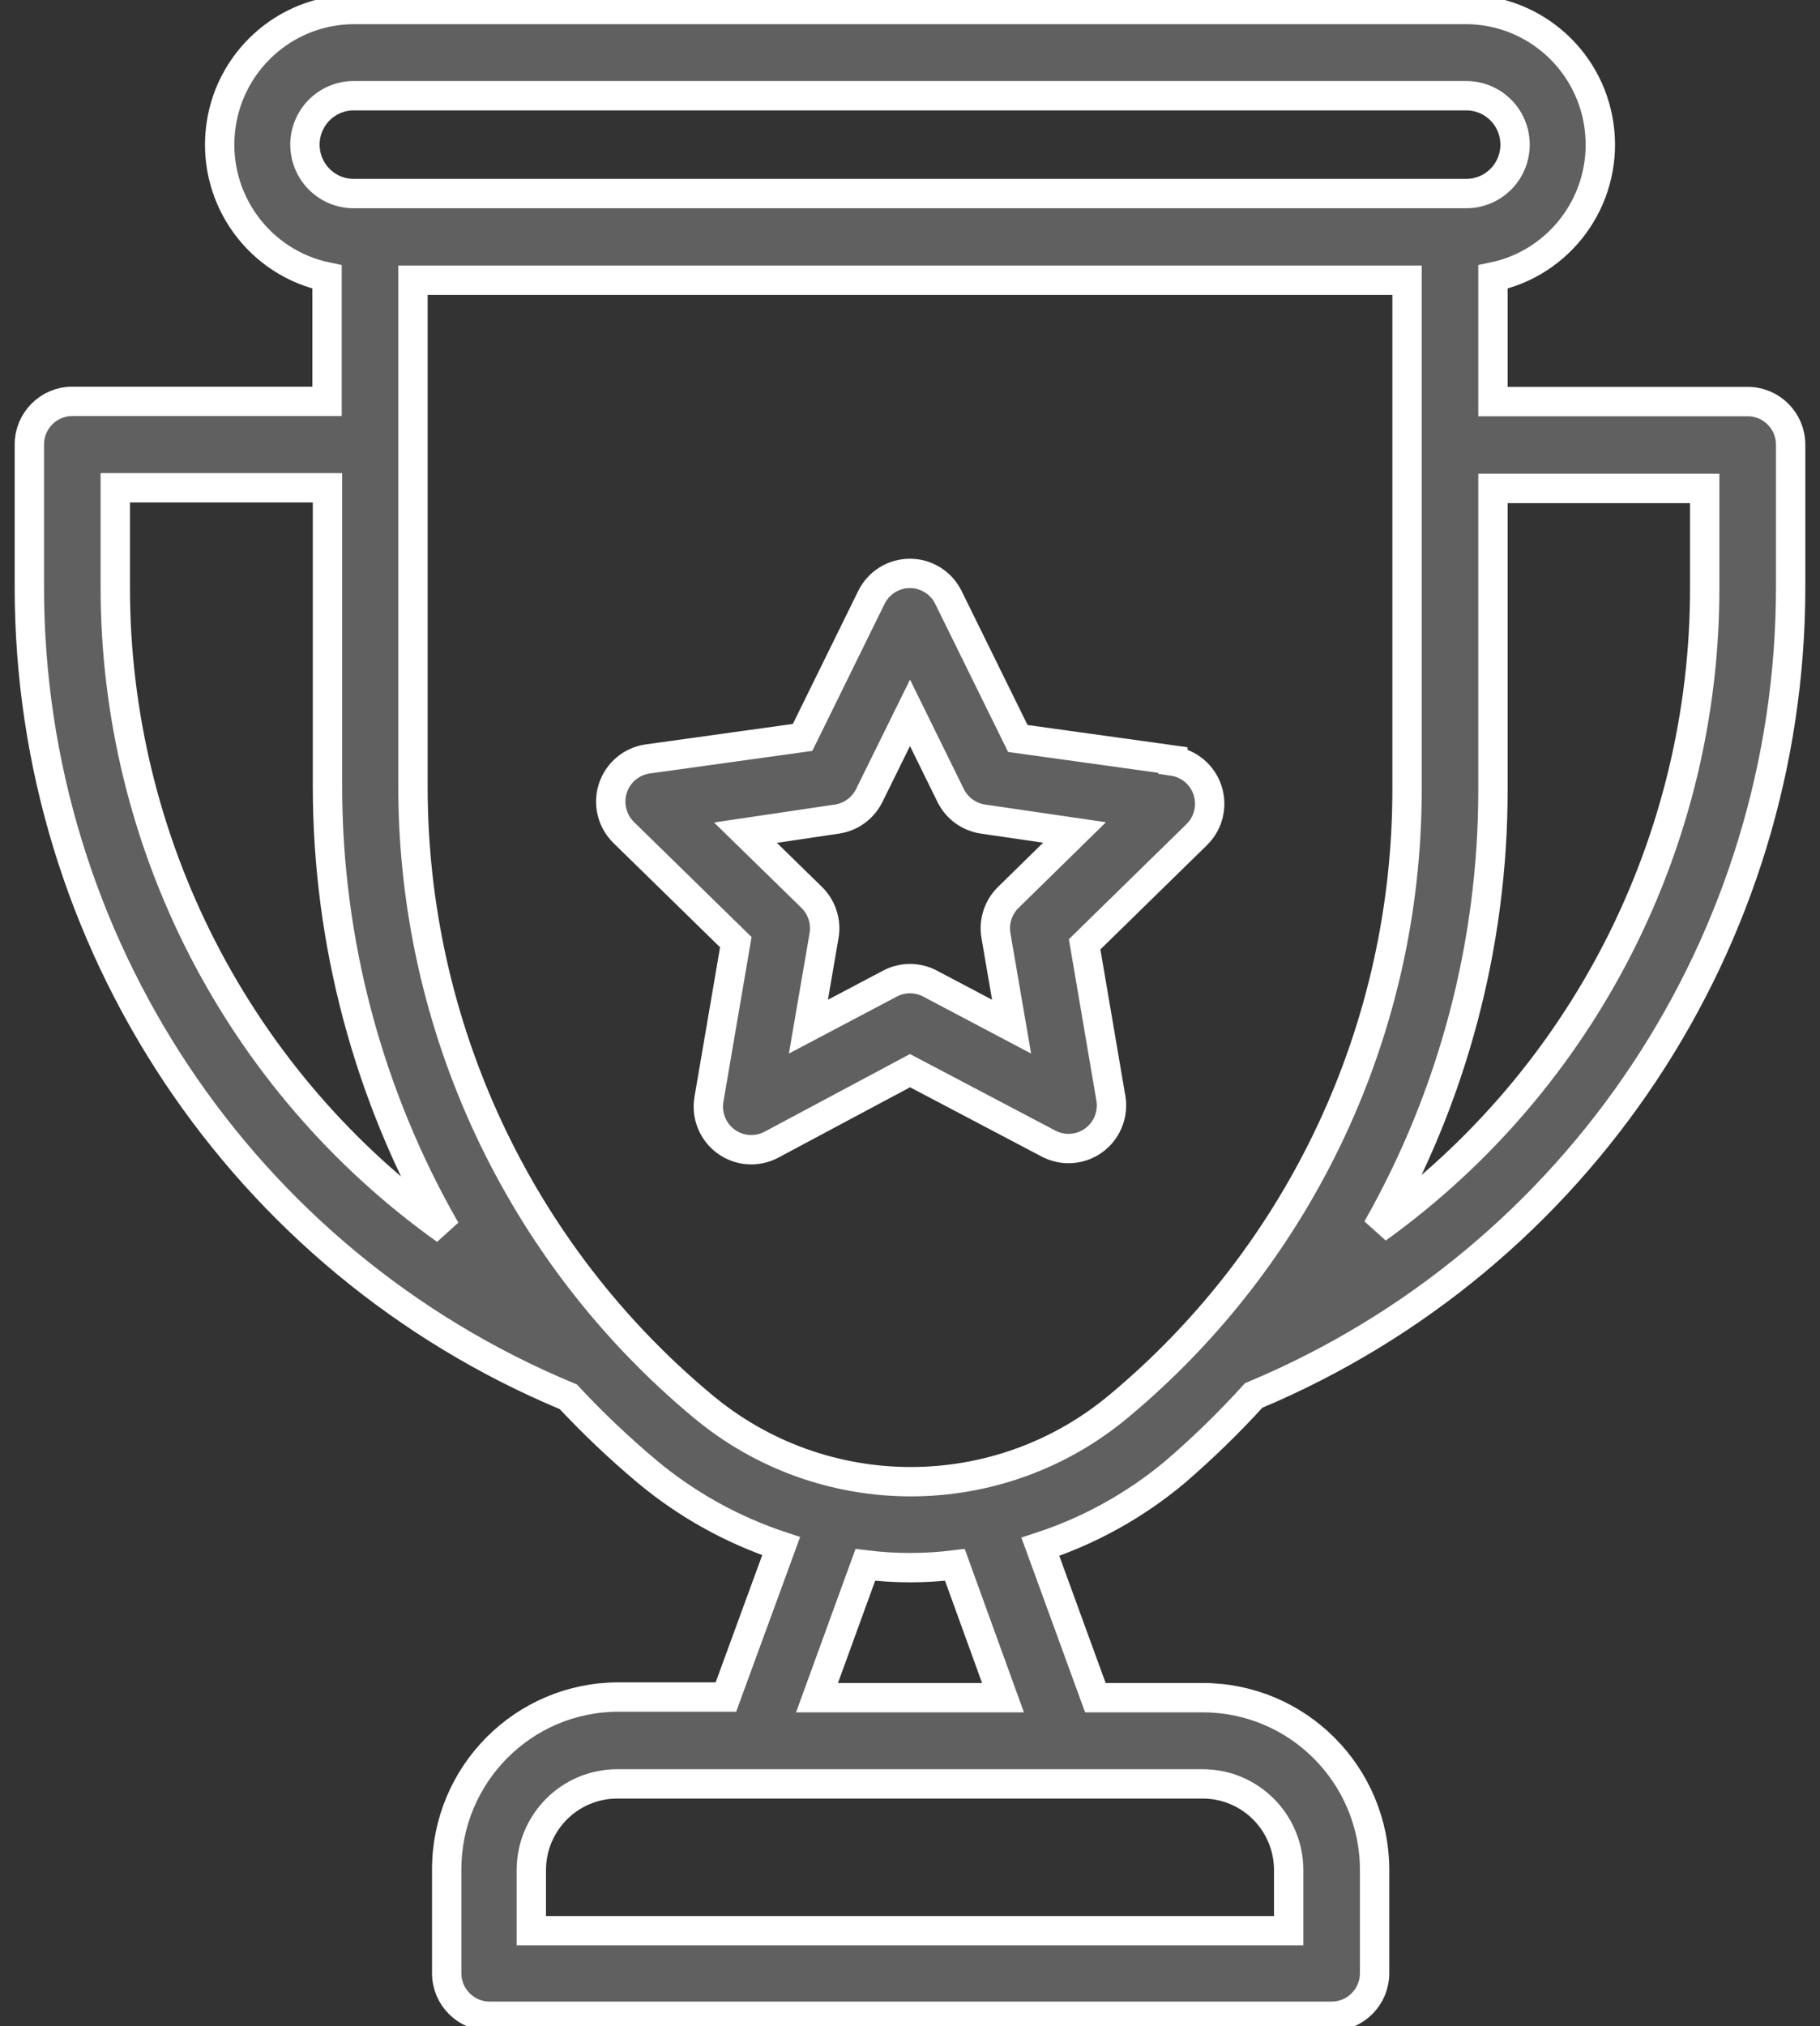
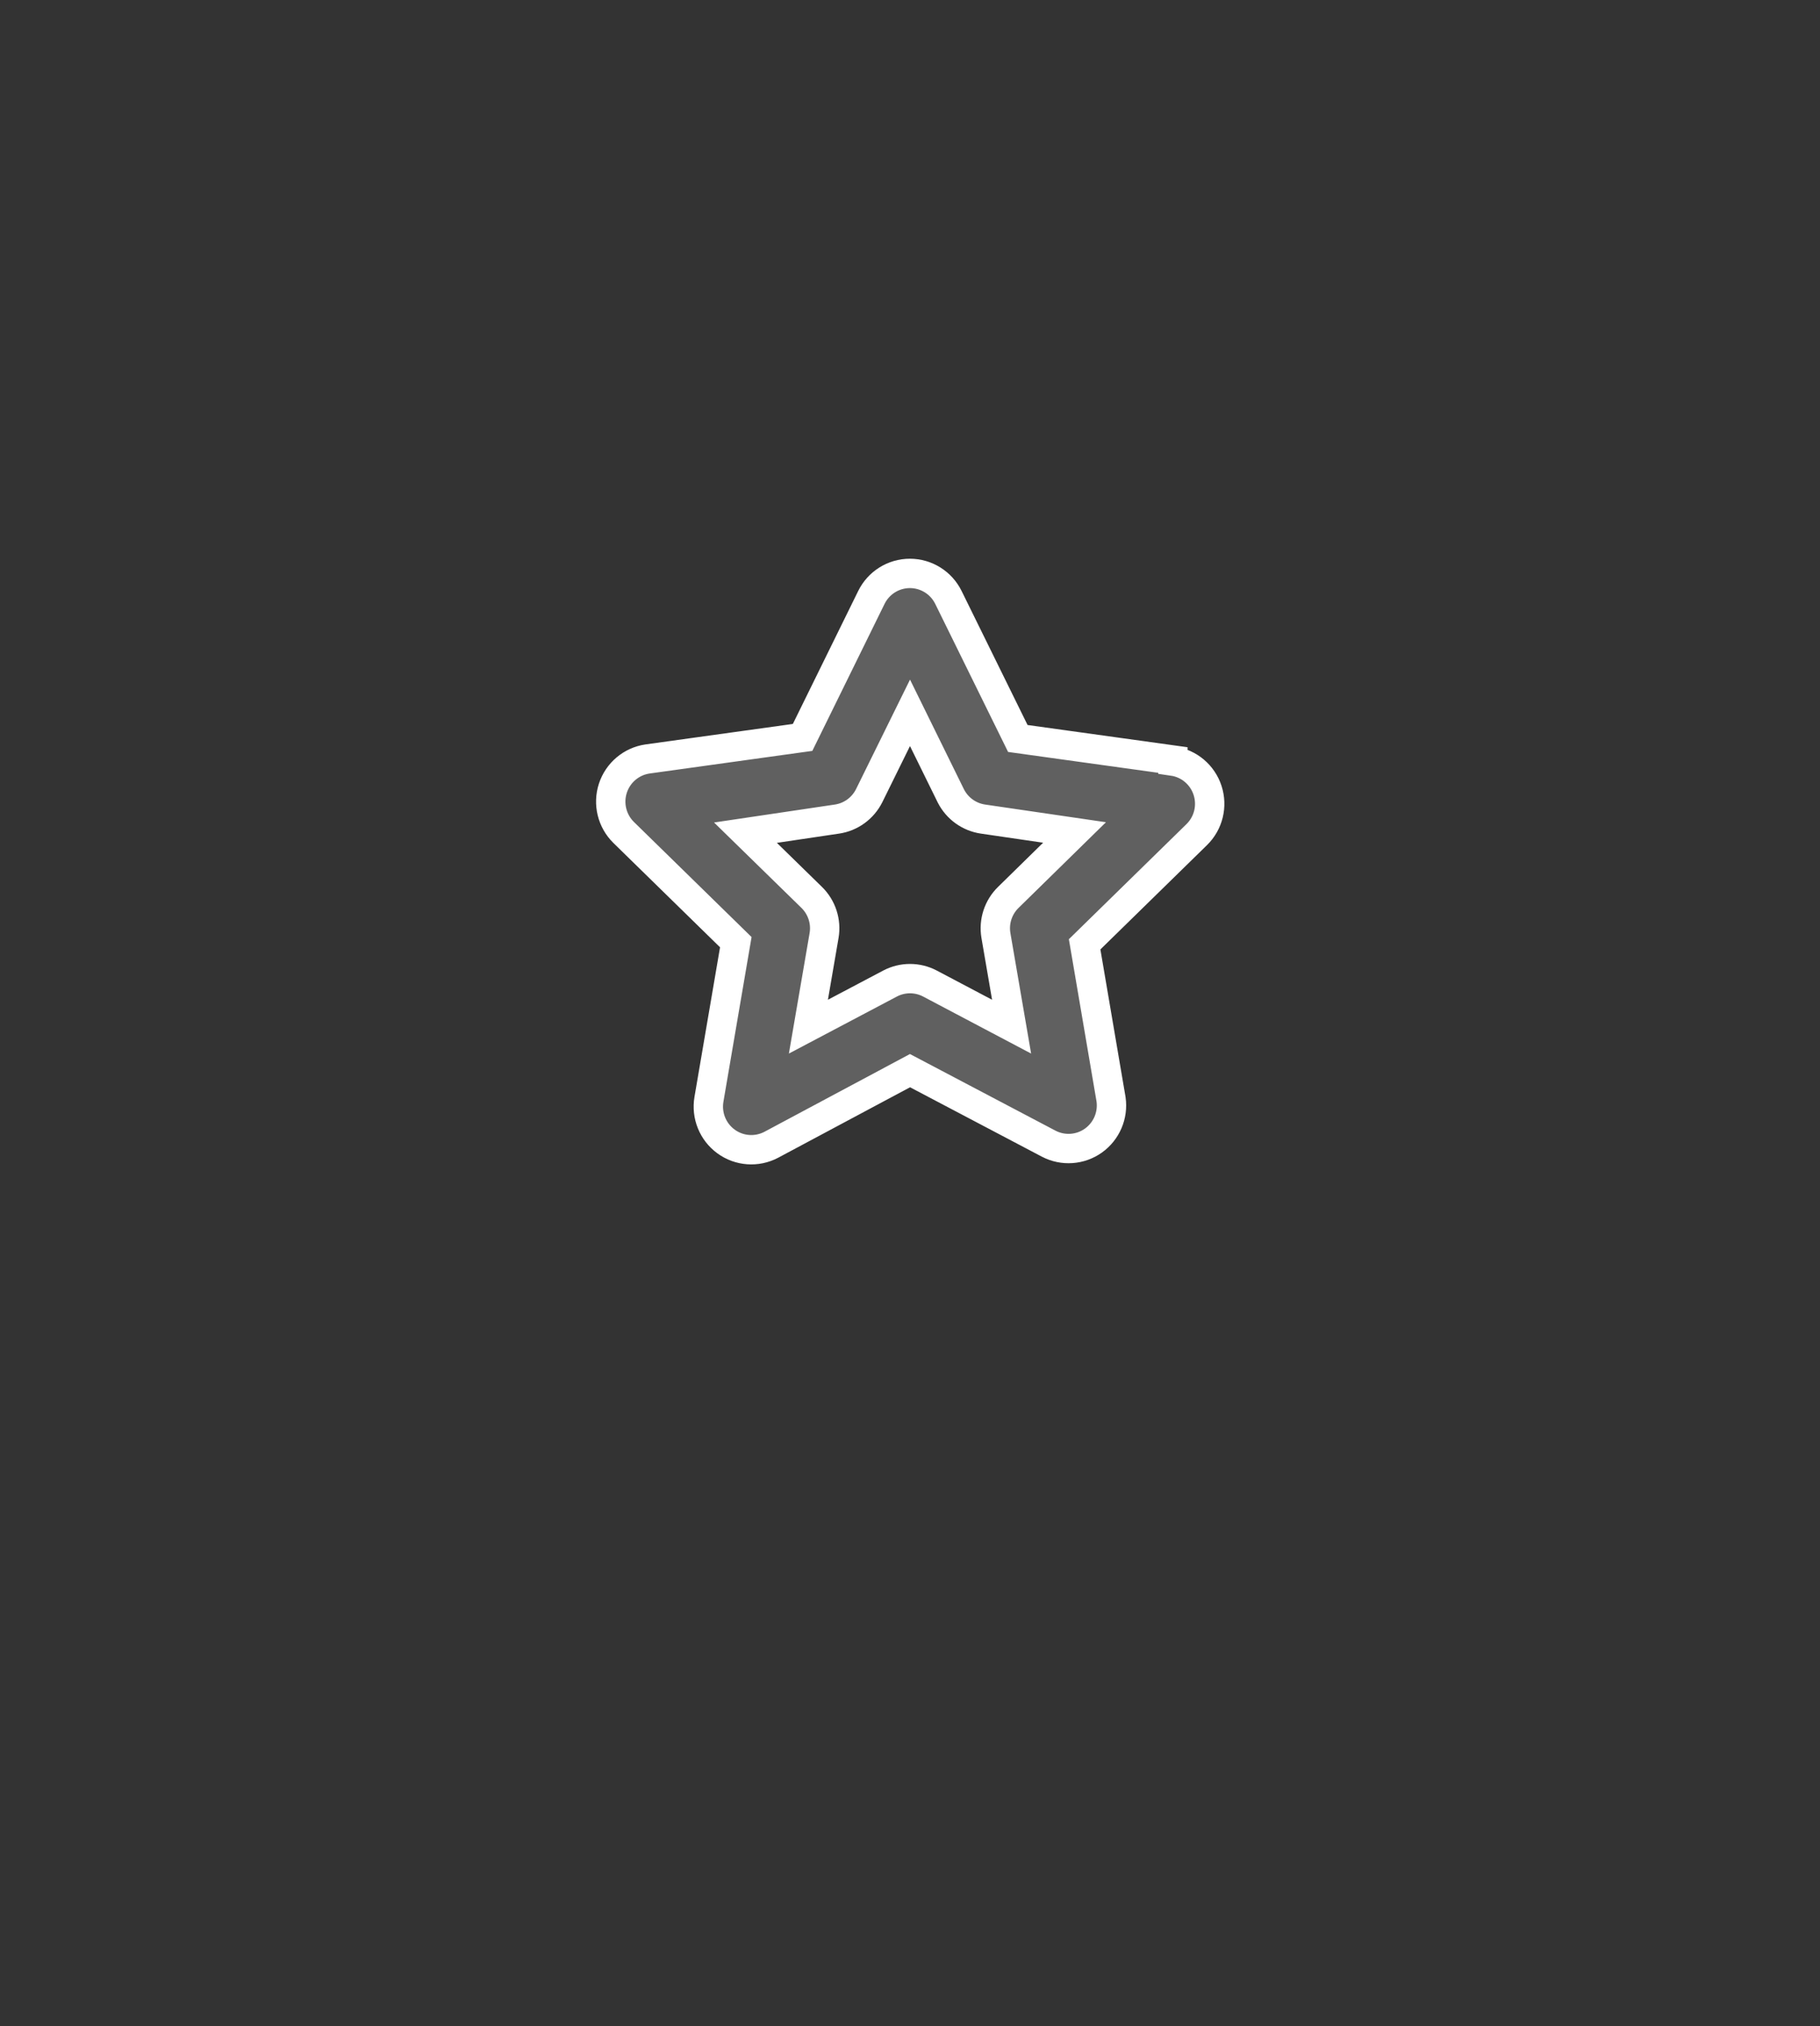
<svg xmlns="http://www.w3.org/2000/svg" width="62px" height="69px" viewBox="0 0 62 69" version="1.1">
  <rect x="0" y="0" width="62" height="69" fill="#333333" stroke="none" />
  <title>ms-14</title>
  <desc>Created with Sketch.</desc>
  <defs />
  <g id="01-Design-Styleguide" stroke="none" stroke-width="1" fill="none" fill-rule="evenodd">
    <g id="1020_StyleGuide" transform="translate(-1192, -583)" fill="#606060" stroke="#FFFFFF">
      <g id="Group-4" transform="translate(1192, 583)">
        <g id="ms-14" transform="translate(1, 0)">
          <g id="noun_1396468_cc">
            <g id="Group" fill-rule="nonzero">
-               <path d="M60,15.143 C60,14.332 59.345,13.675 58.537,13.675 L49.859,13.675 L49.859,9.432 C52.159,8.955 53.728,6.812 53.494,4.468 C53.261,2.123 51.3,0.334 48.951,0.323 L11.049,0.323 C8.7,0.334 6.739,2.123 6.506,4.468 C6.272,6.812 7.841,8.955 10.141,9.432 L10.141,13.668 L1.463,13.668 C0.655,13.668 6.13543233e-16,14.325 6.13543233e-16,15.136 L6.13543233e-16,19.988 C-0.007,32.06 7.24,42.947 18.359,47.566 C19.202,48.468 20.098,49.319 21.044,50.113 C22.394,51.239 23.943,52.1 25.61,52.653 L23.729,57.791 L20.071,57.791 C16.838,57.791 14.217,60.42 14.217,63.664 L14.217,67.194 C14.217,68.005 14.872,68.662 15.68,68.662 L44.363,68.662 C45.172,68.662 45.827,68.005 45.827,67.194 L45.827,63.686 C45.827,60.442 43.206,57.813 39.973,57.813 L36.315,57.813 L34.441,52.675 C36.118,52.125 37.675,51.261 39.029,50.128 C39.974,49.315 40.868,48.445 41.707,47.522 C52.785,42.888 60,32.028 60,19.988 L60,15.143 Z M9.388,4.925 C9.388,4.484 9.563,4.06 9.874,3.747 C10.186,3.435 10.608,3.259 11.049,3.259 L48.951,3.259 C49.545,3.259 50.093,3.577 50.39,4.092 C50.686,4.608 50.686,5.243 50.39,5.759 C50.093,6.274 49.545,6.592 48.951,6.592 L11.049,6.592 C10.608,6.592 10.186,6.416 9.874,6.104 C9.563,5.791 9.388,5.367 9.388,4.925 Z M2.927,19.988 L2.927,16.611 L10.156,16.611 L10.156,26.778 C10.156,32.08 11.544,37.289 14.18,41.884 C7.115,36.845 2.921,28.685 2.927,19.988 Z M42.9,63.686 L42.9,65.748 L17.1,65.748 L17.1,63.686 C17.1,62.064 18.41,60.749 20.027,60.749 L39.973,60.749 C41.59,60.749 42.9,62.064 42.9,63.686 Z M33.168,57.813 L26.832,57.813 L28.478,53.291 C29.491,53.416 30.516,53.416 31.529,53.291 L33.168,57.813 Z M37.127,47.874 C33.015,51.319 27.036,51.319 22.924,47.874 C16.673,42.664 13.061,34.931 13.068,26.778 L13.068,9.543 L46.932,9.543 L46.932,26.895 C46.935,35.003 43.341,42.691 37.127,47.874 Z M57.073,19.988 C57.088,28.652 52.932,36.79 45.915,41.84 C48.5,37.292 49.859,32.146 49.859,26.91 L49.859,16.633 L57.073,16.633 L57.073,19.988 Z" id="Shape" />
              <path d="M38.956,25.882 L33.673,25.148 L31.31,20.348 C31.064,19.845 30.554,19.527 29.996,19.527 C29.438,19.527 28.929,19.845 28.683,20.348 L26.341,25.112 L21.059,25.846 C20.508,25.926 20.05,26.313 19.877,26.844 C19.705,27.375 19.848,27.958 20.246,28.349 L24.066,32.085 L23.151,37.436 C23.057,37.987 23.282,38.543 23.733,38.872 C24.183,39.201 24.78,39.244 25.273,38.985 L30,36.46 L34.727,38.948 C35.214,39.201 35.801,39.16 36.248,38.842 C36.695,38.523 36.927,37.981 36.849,37.436 L35.949,32.158 L39.768,28.422 C40.167,28.032 40.31,27.449 40.137,26.917 C39.965,26.386 39.507,25.999 38.956,25.919 L38.956,25.882 Z M33.351,30.558 C33.005,30.895 32.846,31.381 32.927,31.857 L33.461,34.962 L30.68,33.494 C30.254,33.27 29.746,33.27 29.32,33.494 L26.539,34.962 L27.073,31.857 C27.154,31.381 26.995,30.895 26.649,30.558 L24.395,28.356 L27.505,27.894 C27.982,27.826 28.395,27.526 28.61,27.094 L30,24.275 L31.39,27.101 C31.607,27.531 32.019,27.827 32.495,27.894 L35.605,28.349 L33.351,30.558 Z" id="Shape" />
            </g>
          </g>
        </g>
      </g>
    </g>
  </g>
</svg>